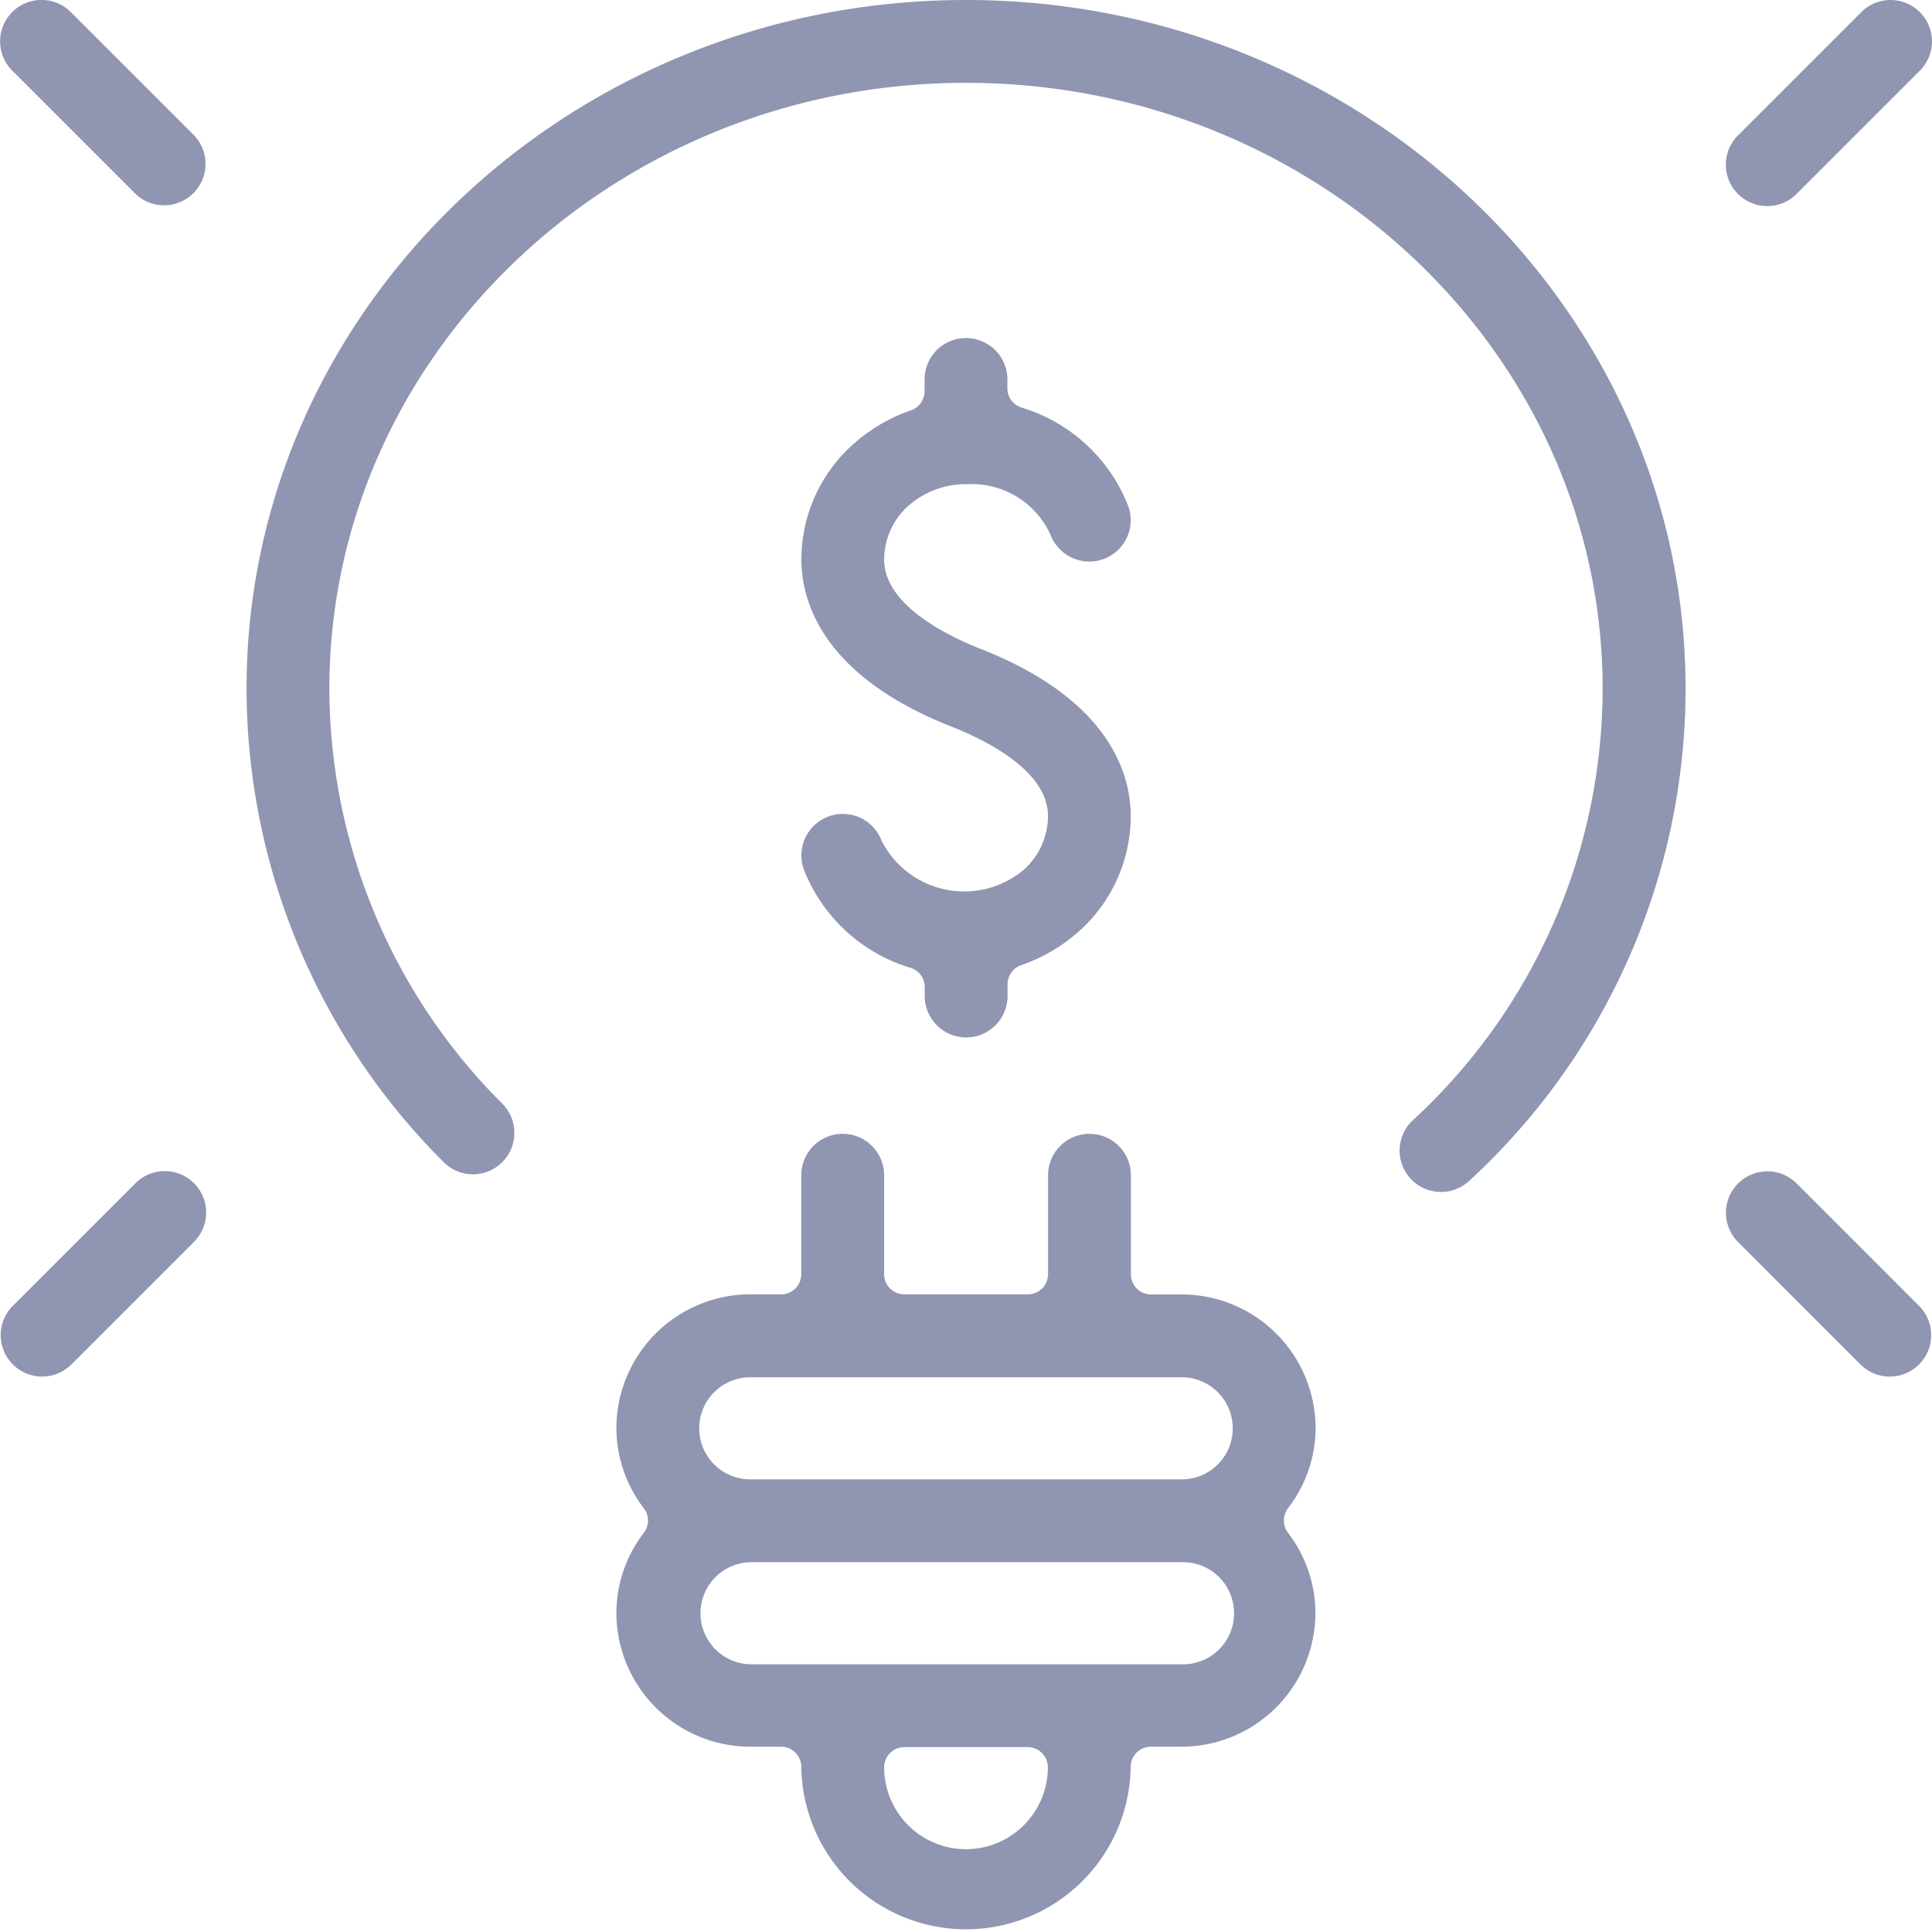
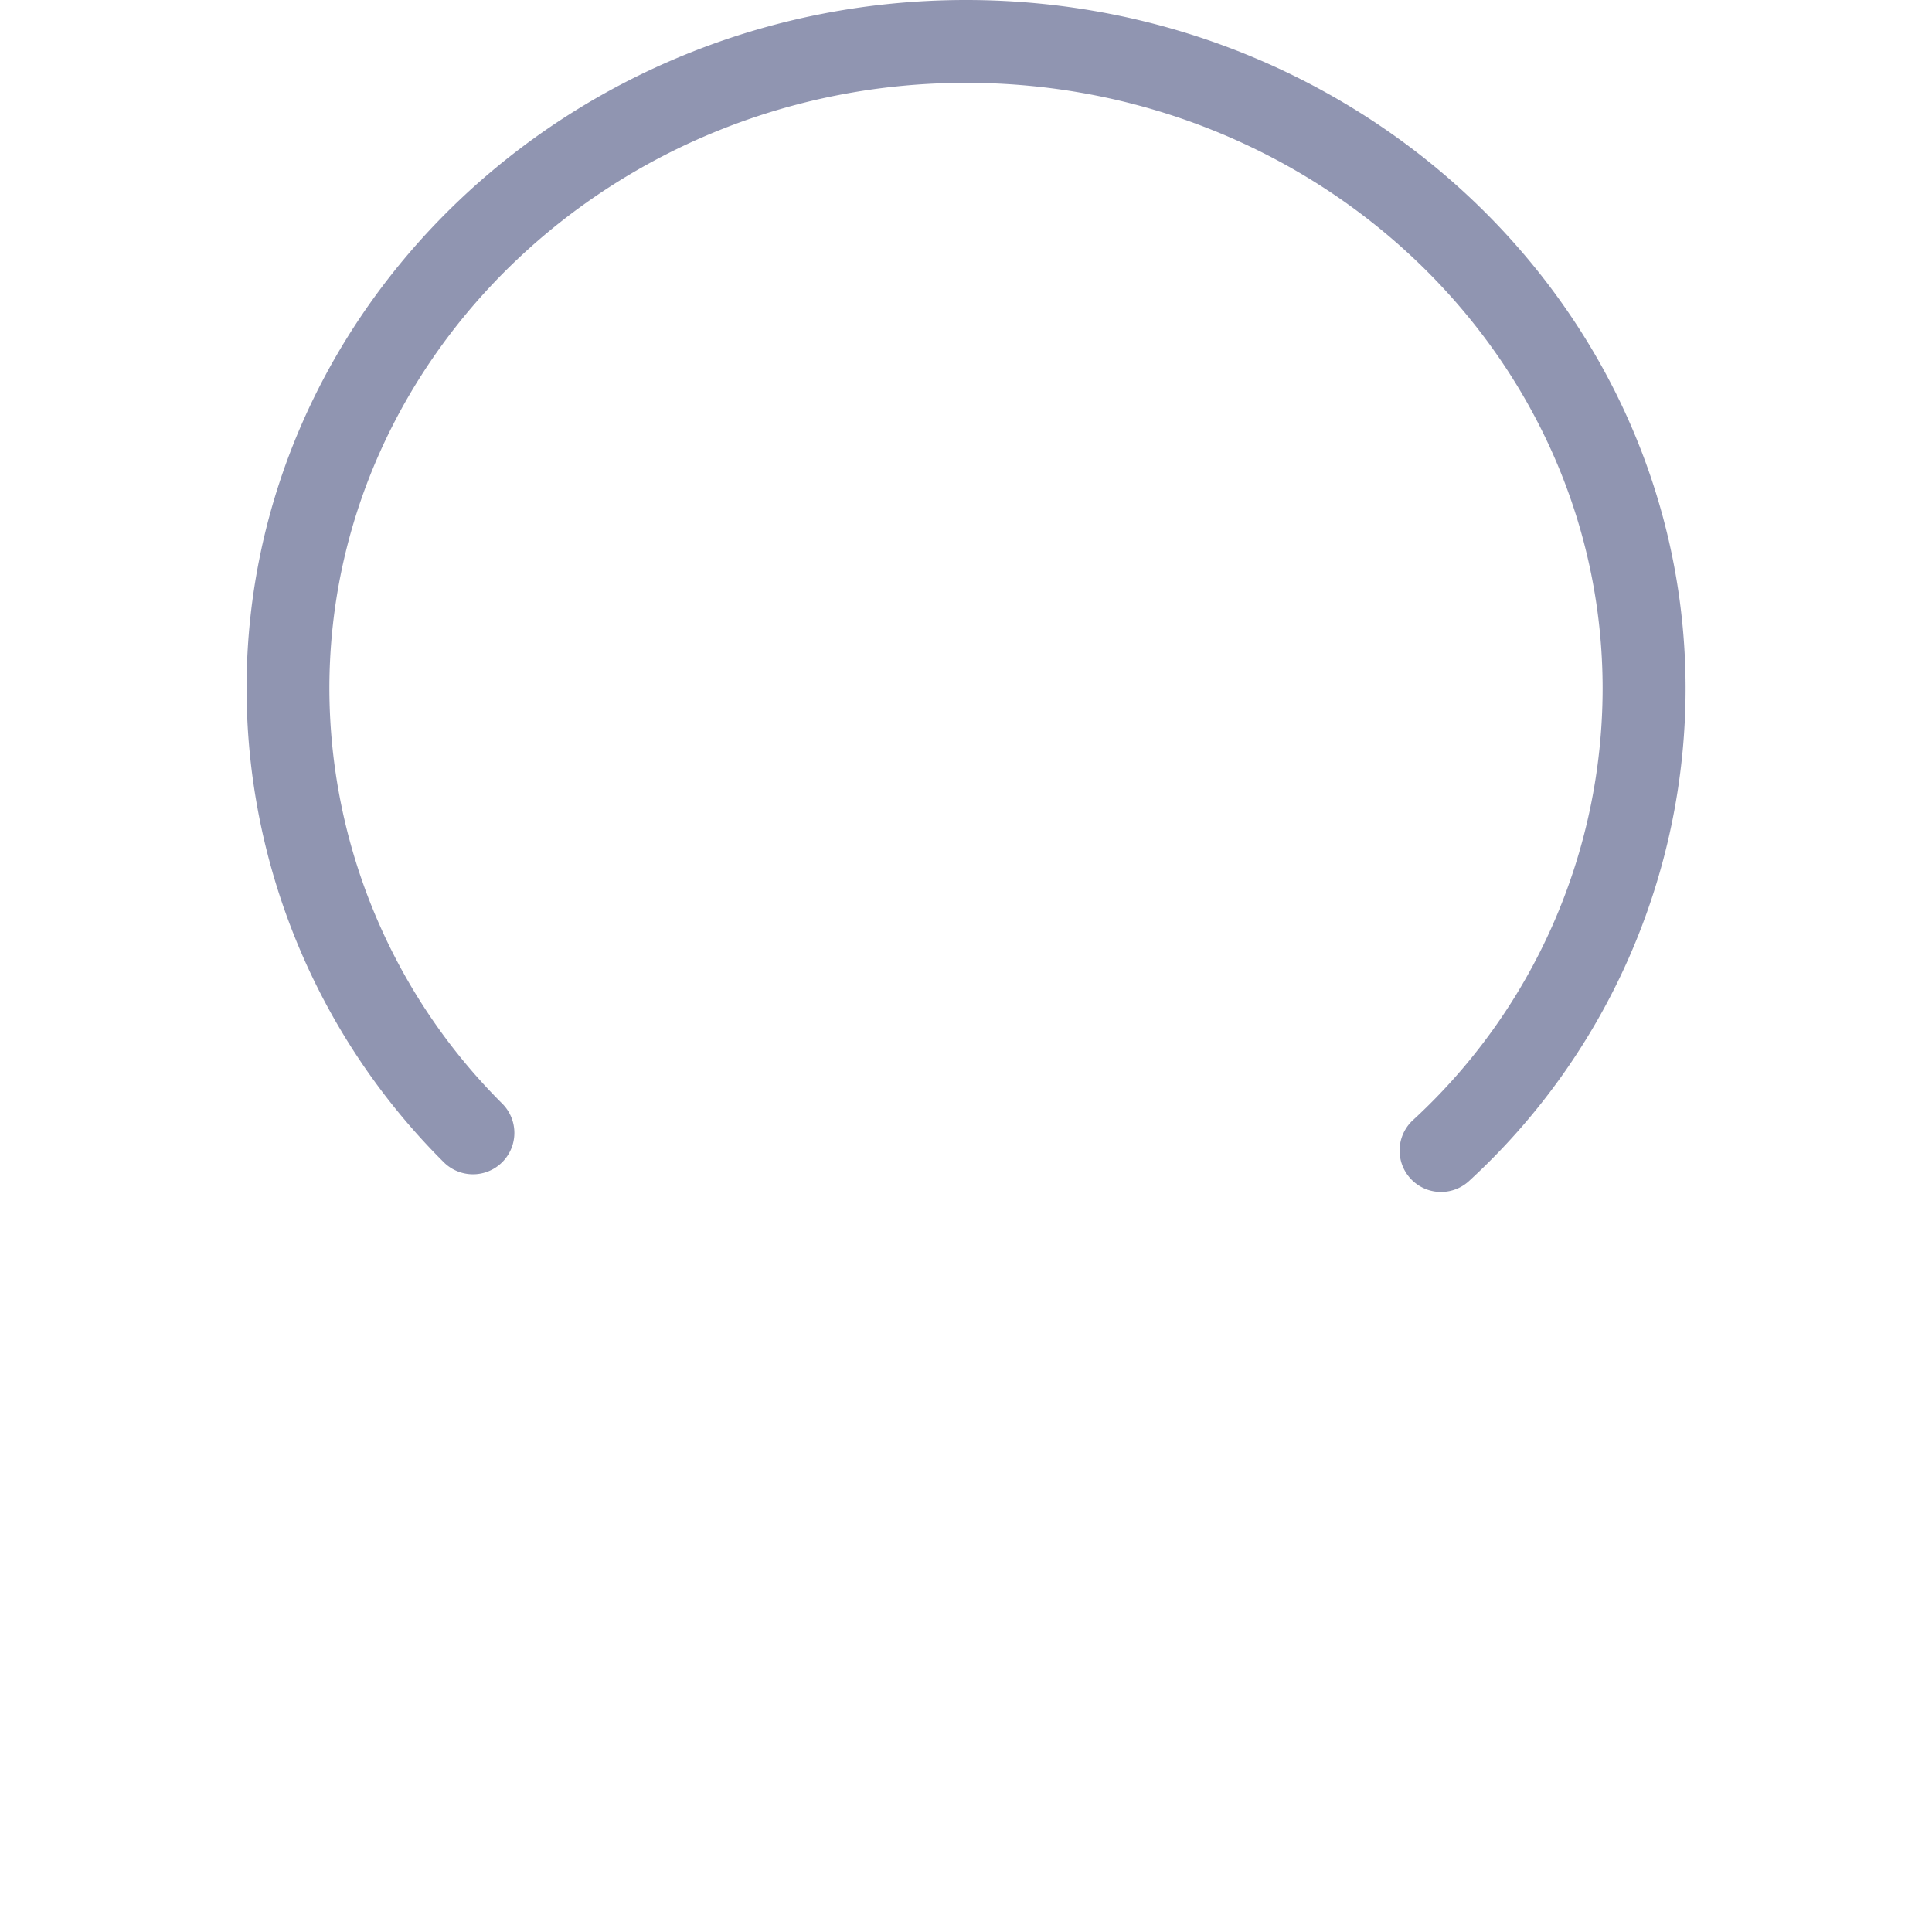
<svg xmlns="http://www.w3.org/2000/svg" width="57.87" height="57.87">
  <defs>
    <style>.b{fill:#222b64}</style>
  </defs>
  <g style="opacity:.5">
    <path d="M28.935 0C17.052 0 7.385 9.253 7.385 20.627a20.07 20.07 0 0 0 5.9 14.179 1.24 1.24 0 0 0 1.764-1.744 17.6 17.6 0 0 1-5.183-12.435c0-10 8.554-18.146 19.069-18.146s19.069 8.141 19.069 18.146a17.58 17.58 0 0 1-5.7 12.942 1.24 1.24 0 0 0 1.694 1.811 20.04 20.04 0 0 0 6.491-14.753C50.485 9.253 40.818 0 28.935 0" class="b" />
-     <path d="M39.407 42.782a4.014 4.014 0 0 0-4.01-4.009h-.923a.605.605 0 0 1-.6-.606v-2.964a1.24 1.24 0 0 0-2.481 0v2.961a.607.607 0 0 1-.606.606h-3.699a.605.605 0 0 1-.605-.606v-2.961a1.241 1.241 0 0 0-2.482 0v2.961a.605.605 0 0 1-.605.606h-.923a4.014 4.014 0 0 0-4.01 4.009 3.96 3.96 0 0 0 .823 2.4.6.6 0 0 1 0 .731 3.96 3.96 0 0 0-.823 2.4 4.015 4.015 0 0 0 4.01 4.01h.923a.605.605 0 0 1 .605.605 4.934 4.934 0 0 0 9.867 0 .605.605 0 0 1 .6-.605h.923a4.015 4.015 0 0 0 4.01-4.01 3.96 3.96 0 0 0-.823-2.4.61.61 0 0 1 0-.731 3.96 3.96 0 0 0 .829-2.397M28.935 55.39a2.454 2.454 0 0 1-2.452-2.453.605.605 0 0 1 .605-.605h3.693a.606.606 0 0 1 .606.605 2.455 2.455 0 0 1-2.452 2.453m6.462-5.538H22.473a1.53 1.53 0 0 1 0-3.059h12.923a1.53 1.53 0 1 1 0 3.059Zm0-5.54H22.473a1.529 1.529 0 1 1 0-3.058h12.923a1.529 1.529 0 1 1 0 3.058ZM52.936 6.173a1.23 1.23 0 0 0 .877-.363l3.693-3.693A1.24 1.24 0 0 0 55.751.364l-3.693 3.692a1.24 1.24 0 0 0 .877 2.117ZM2.121.362A1.24 1.24 0 1 0 .366 2.115l3.693 3.693a1.241 1.241 0 0 0 1.755-1.754ZM4.933 35.08a1.23 1.23 0 0 0-.877.363L.363 39.136a1.241 1.241 0 0 0 1.755 1.754l3.693-3.693a1.24 1.24 0 0 0-.877-2.118Zm48.878.363a1.241 1.241 0 0 0-1.755 1.755l3.693 3.693a1.241 1.241 0 0 0 1.755-1.754Zm-24.83-20.94a2.59 2.59 0 0 1 2.486 1.518 1.25 1.25 0 0 0 1.161.8 1.24 1.24 0 0 0 1.16-1.678 4.97 4.97 0 0 0-3.187-2.934.6.6 0 0 1-.426-.579v-.264a1.24 1.24 0 1 0-2.481 0v.35a.605.605 0 0 1-.4.571 5.1 5.1 0 0 0-1.731 1.013 4.63 4.63 0 0 0-1.559 3.458c0 1.207.583 3.462 4.48 5 1.085.427 2.907 1.344 2.907 2.687a2.17 2.17 0 0 1-.739 1.619 2.775 2.775 0 0 1-4.246-.883 1.24 1.24 0 0 0-1.6-.721 1.243 1.243 0 0 0-.722 1.6 4.97 4.97 0 0 0 3.189 2.93.6.6 0 0 1 .426.577v.267a1.24 1.24 0 0 0 2.481 0v-.35a.61.61 0 0 1 .4-.572 5.1 5.1 0 0 0 1.733-1.011 4.63 4.63 0 0 0 1.556-3.458c0-1.209-.583-3.463-4.478-5-1.086-.427-2.908-1.343-2.908-2.687a2.17 2.17 0 0 1 .743-1.62 2.6 2.6 0 0 1 1.755-.633" class="b" />
  </g>
</svg>